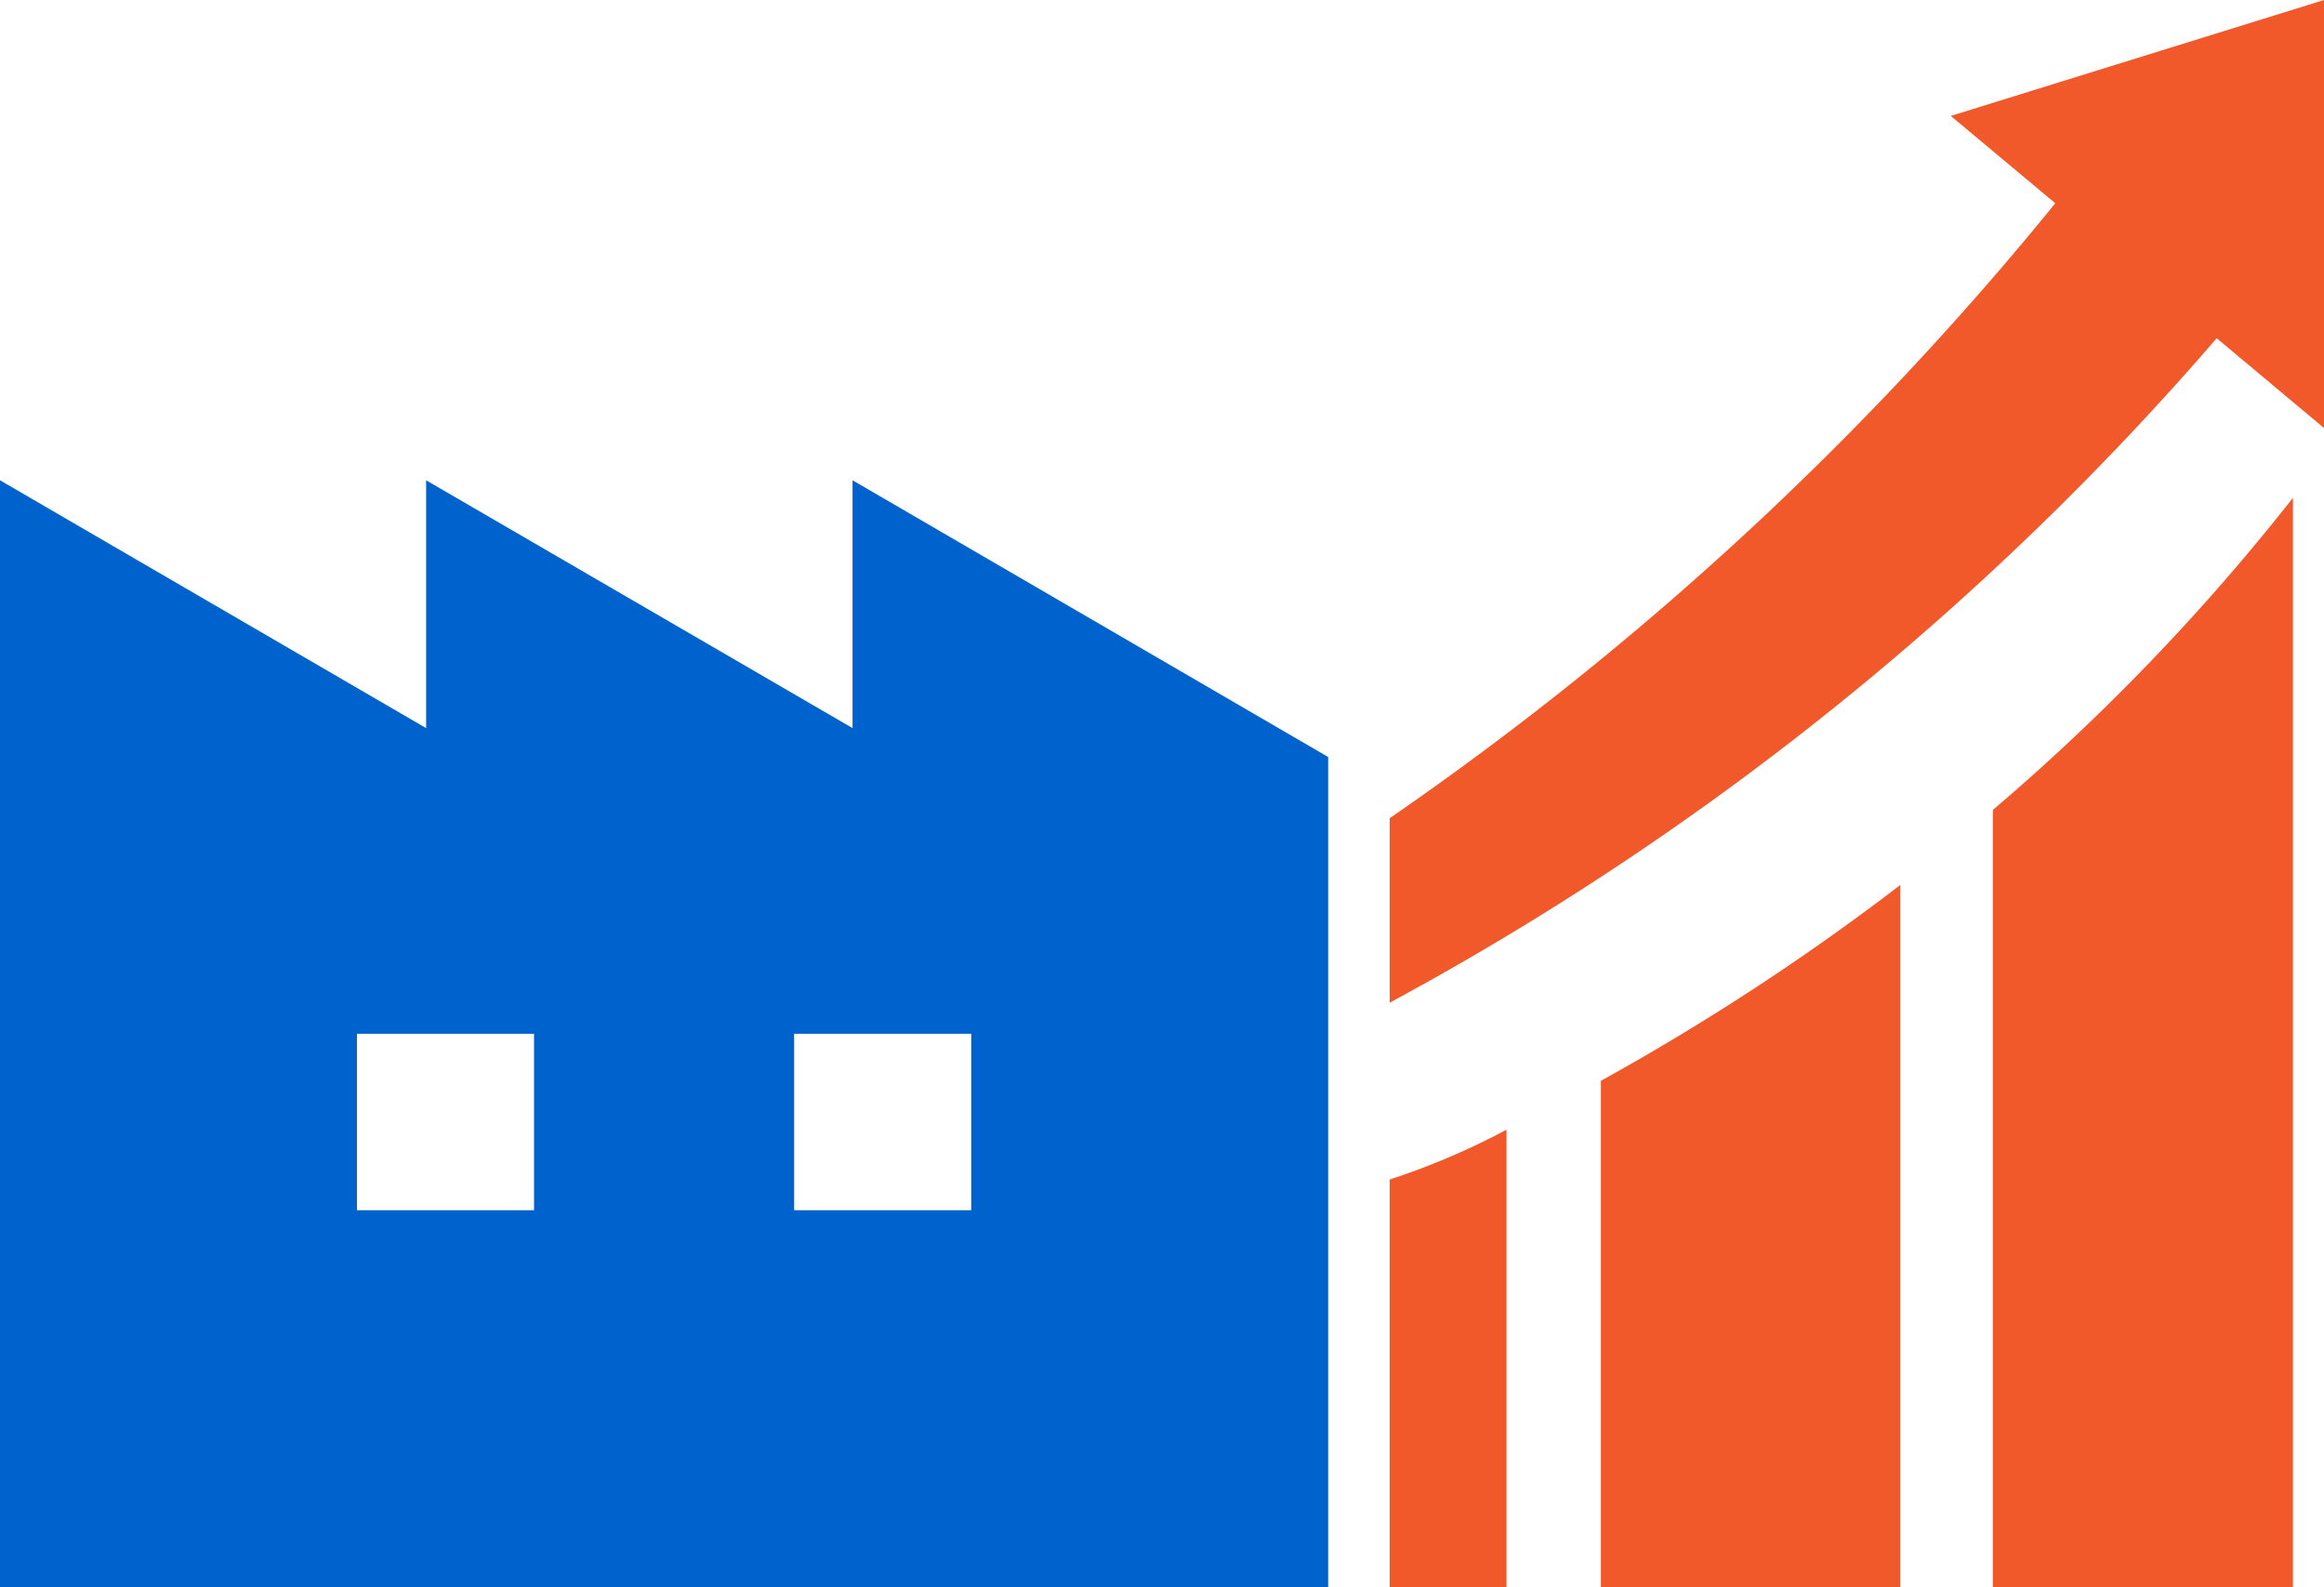
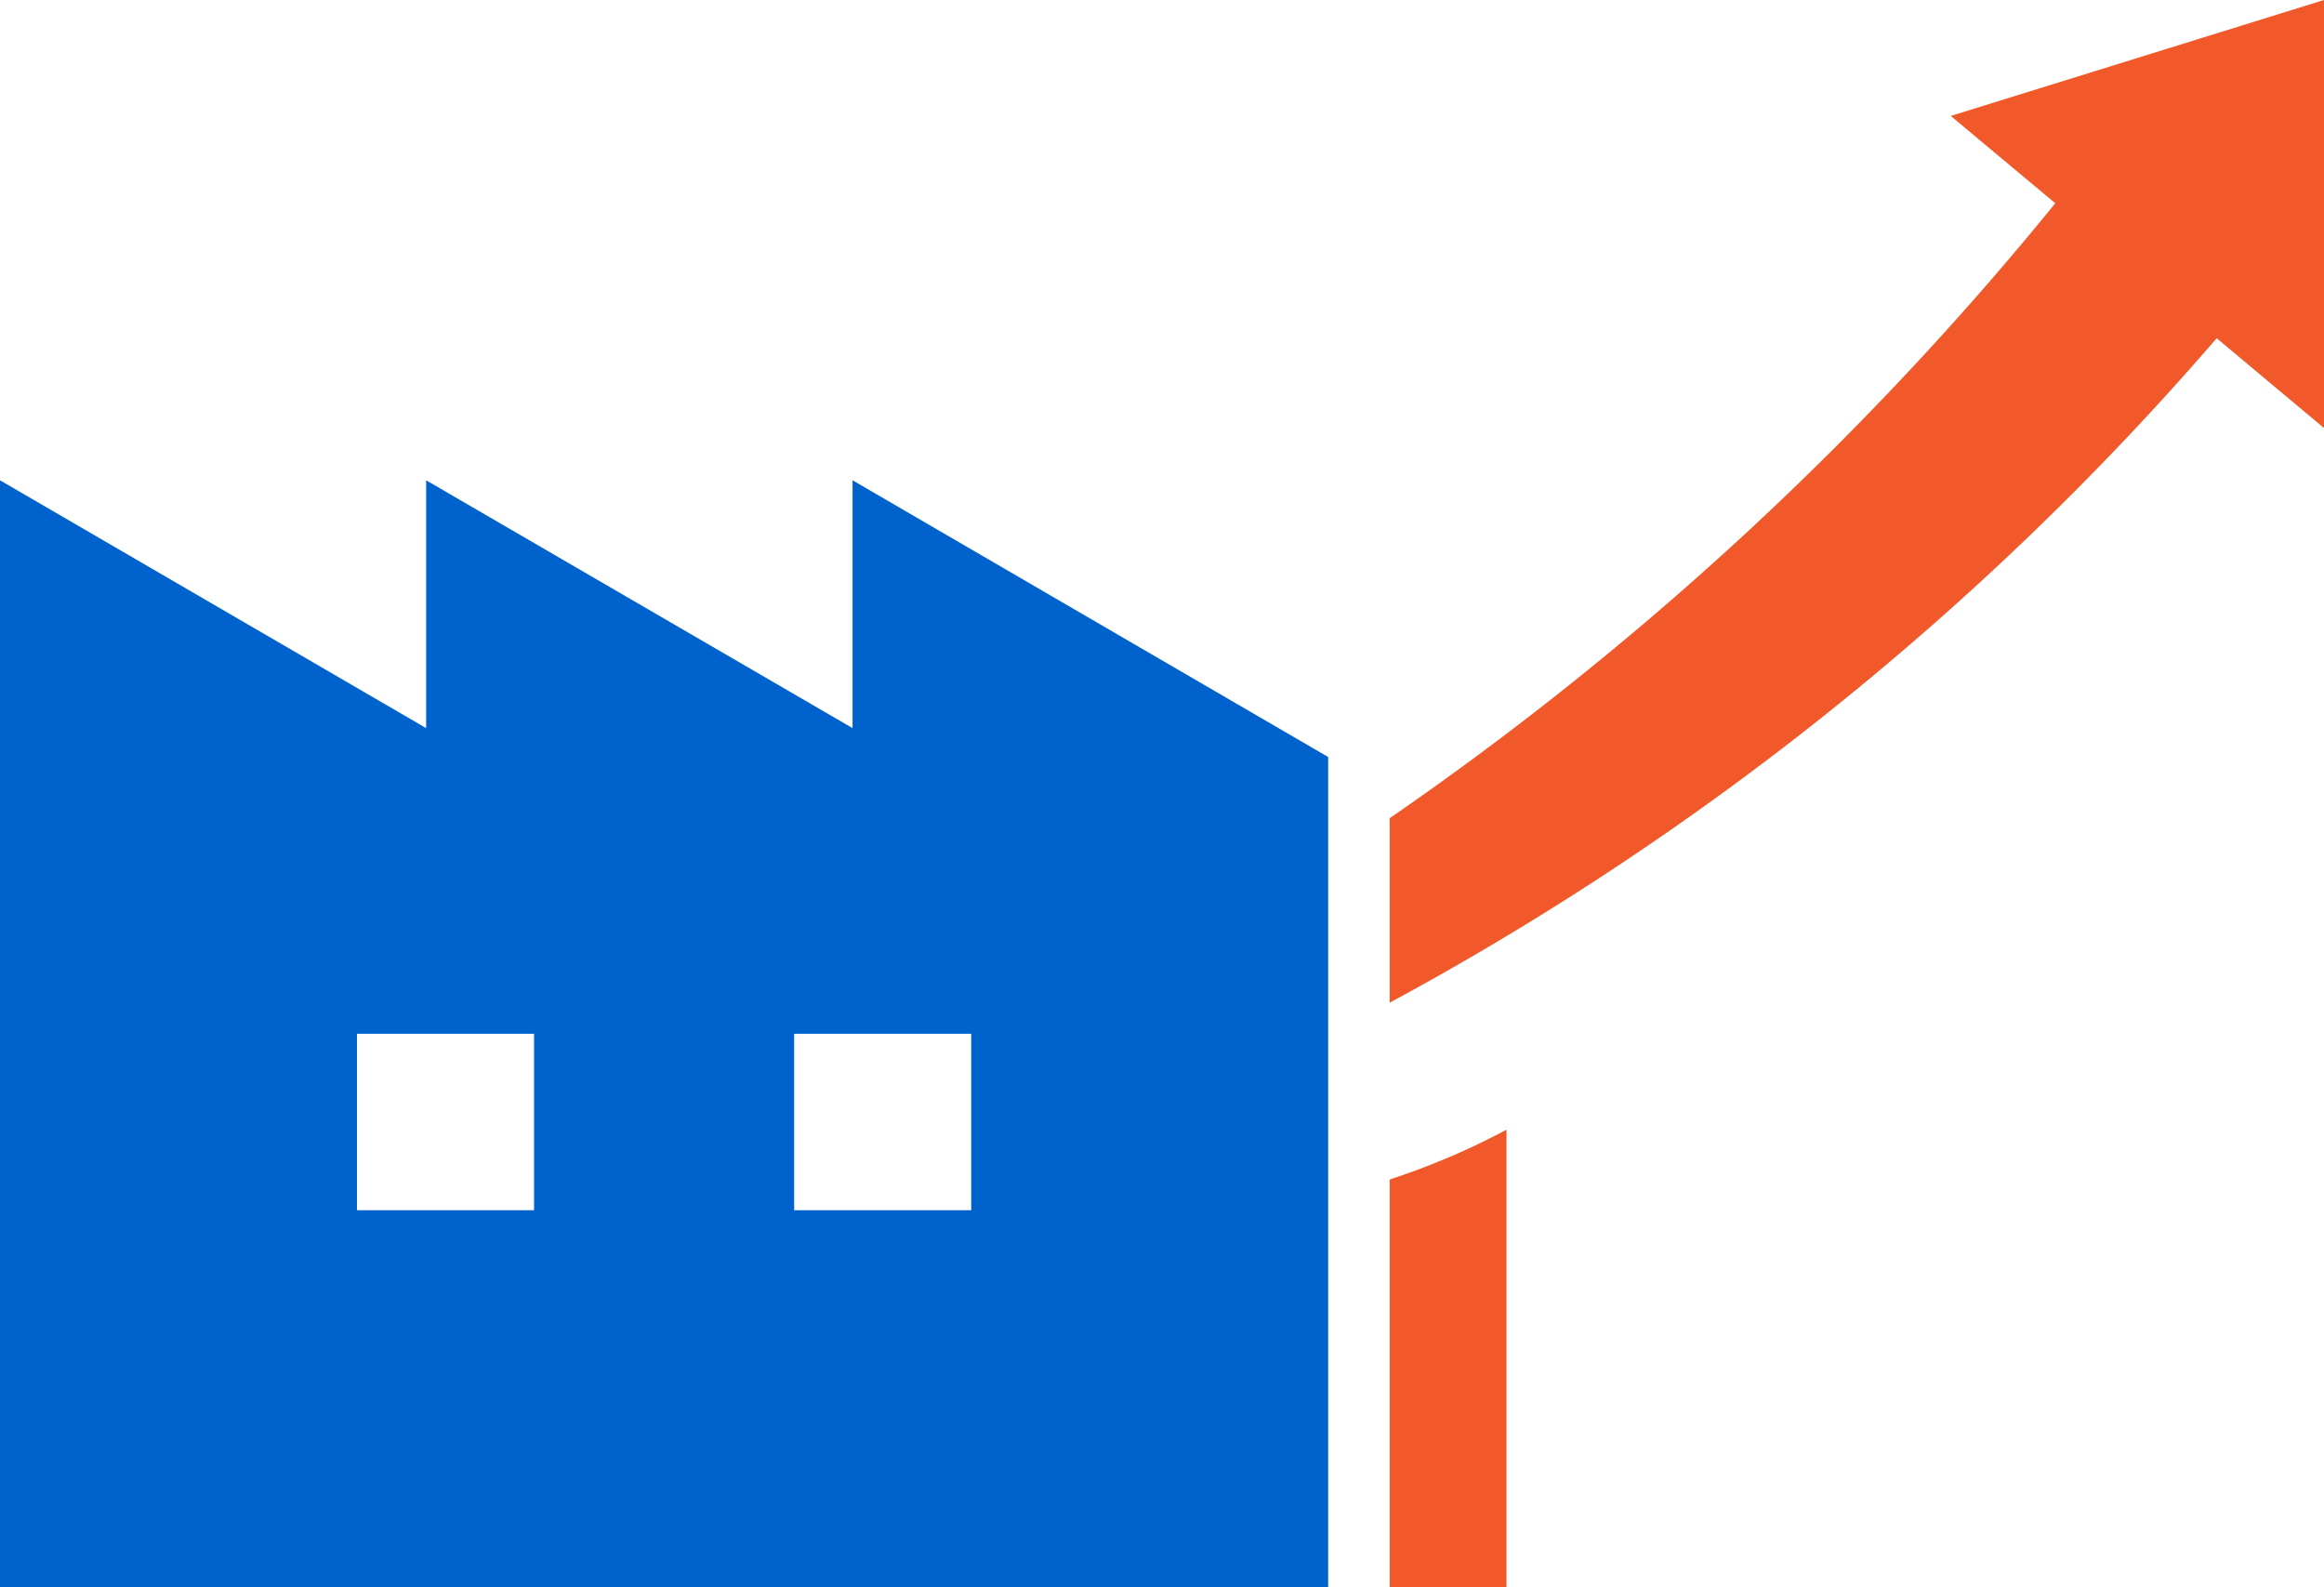
<svg xmlns="http://www.w3.org/2000/svg" viewBox="0 0 75.59 51.62" width="75.59" height="51.62">
  <defs>
    <style>.cls-1{fill:none;}.cls-2{fill:#f1592a;}.cls-3{fill:#0062cc;}</style>
  </defs>
  <g id="レイヤー_2" data-name="レイヤー 2">
    <g id="レイヤー_1-2" data-name="レイヤー 1">
      <path class="cls-1" d="M28.6,29.37h0Z" />
-       <path class="cls-2" d="M52.07,51.62h9.74V28.78a78.11,78.11,0,0,1-9.74,6.37Z" />
-       <path class="cls-2" d="M64.82,26.34V51.62h9.76V16.19A70.81,70.81,0,0,1,64.82,26.34Z" />
      <path class="cls-2" d="M63.45,3.77l3.4,2.84a103.61,103.61,0,0,1-21.65,20v6A95.36,95.36,0,0,0,72.1,11l3.49,2.92V0Z" />
      <path class="cls-2" d="M45.2,38.36V51.62H49V36.74A23.48,23.48,0,0,1,45.2,38.36Z" />
      <path class="cls-3" d="M27.73,15.62v8.06L13.86,15.62v8.06L0,15.62v36H43.2v-27ZM17.37,39.36H11.61V33.62h5.76Zm14.22,0H25.83V33.62h5.76Z" />
    </g>
  </g>
</svg>